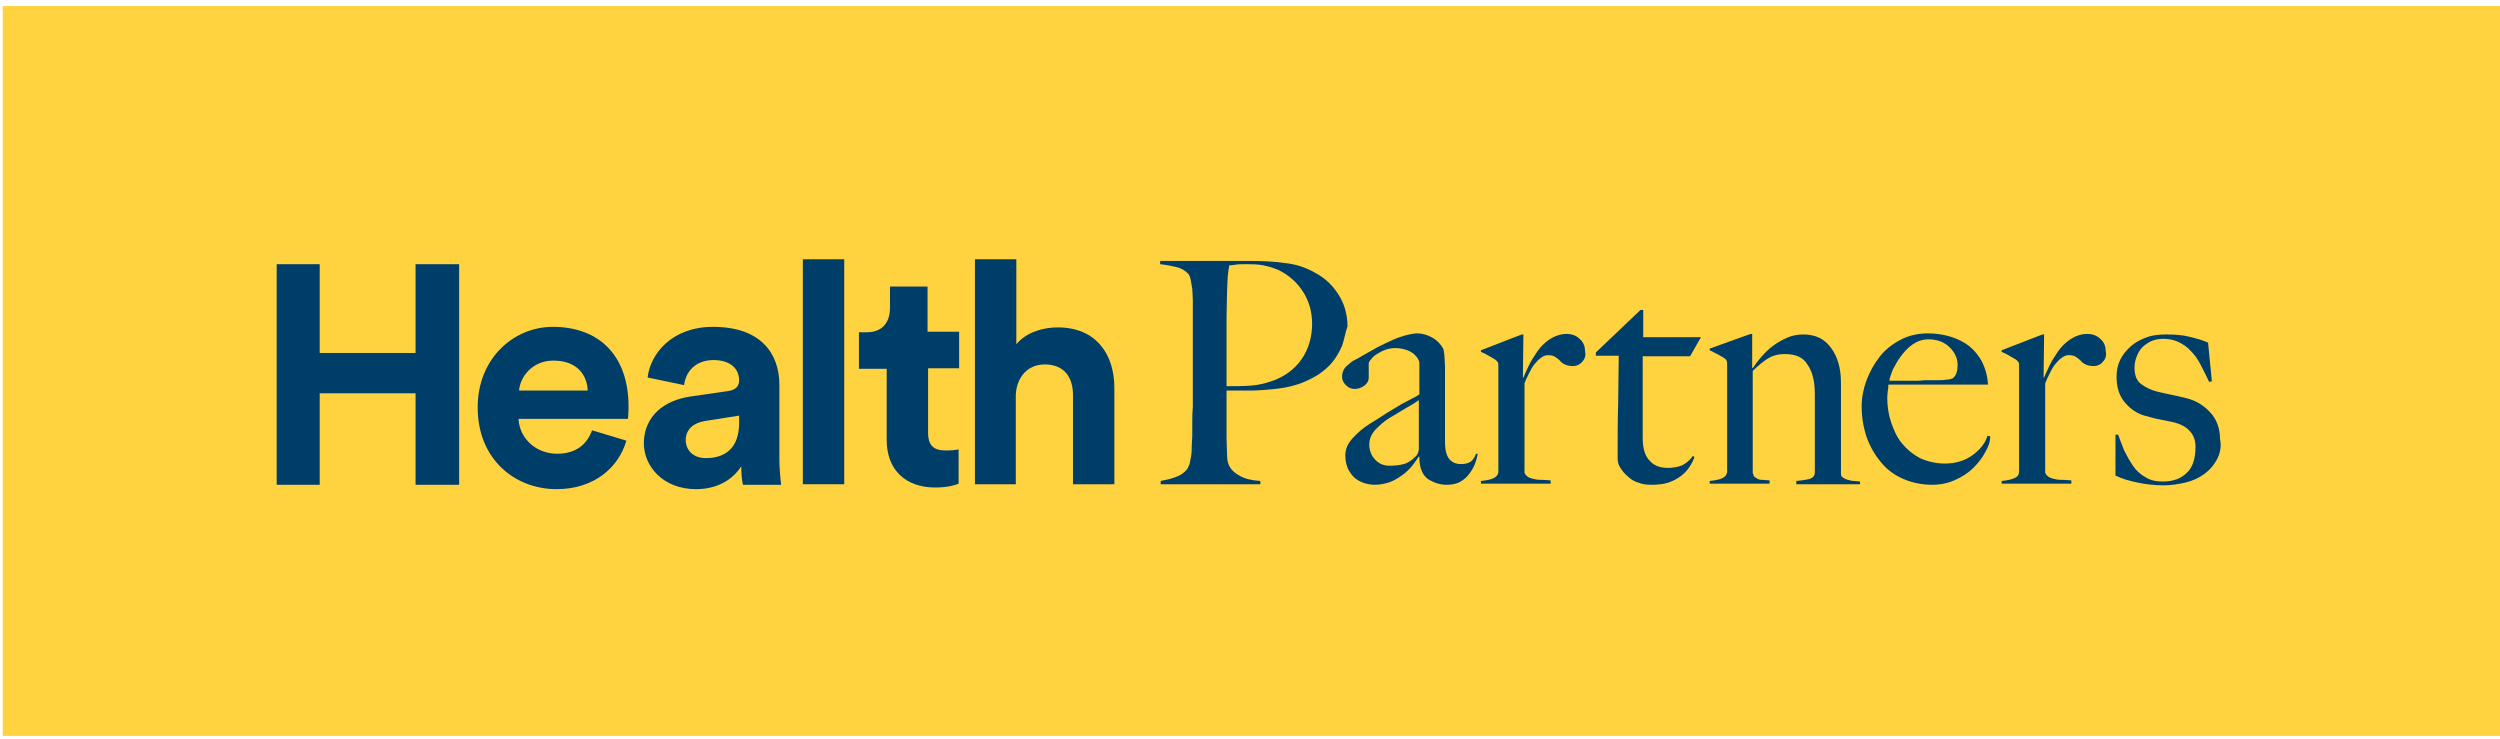
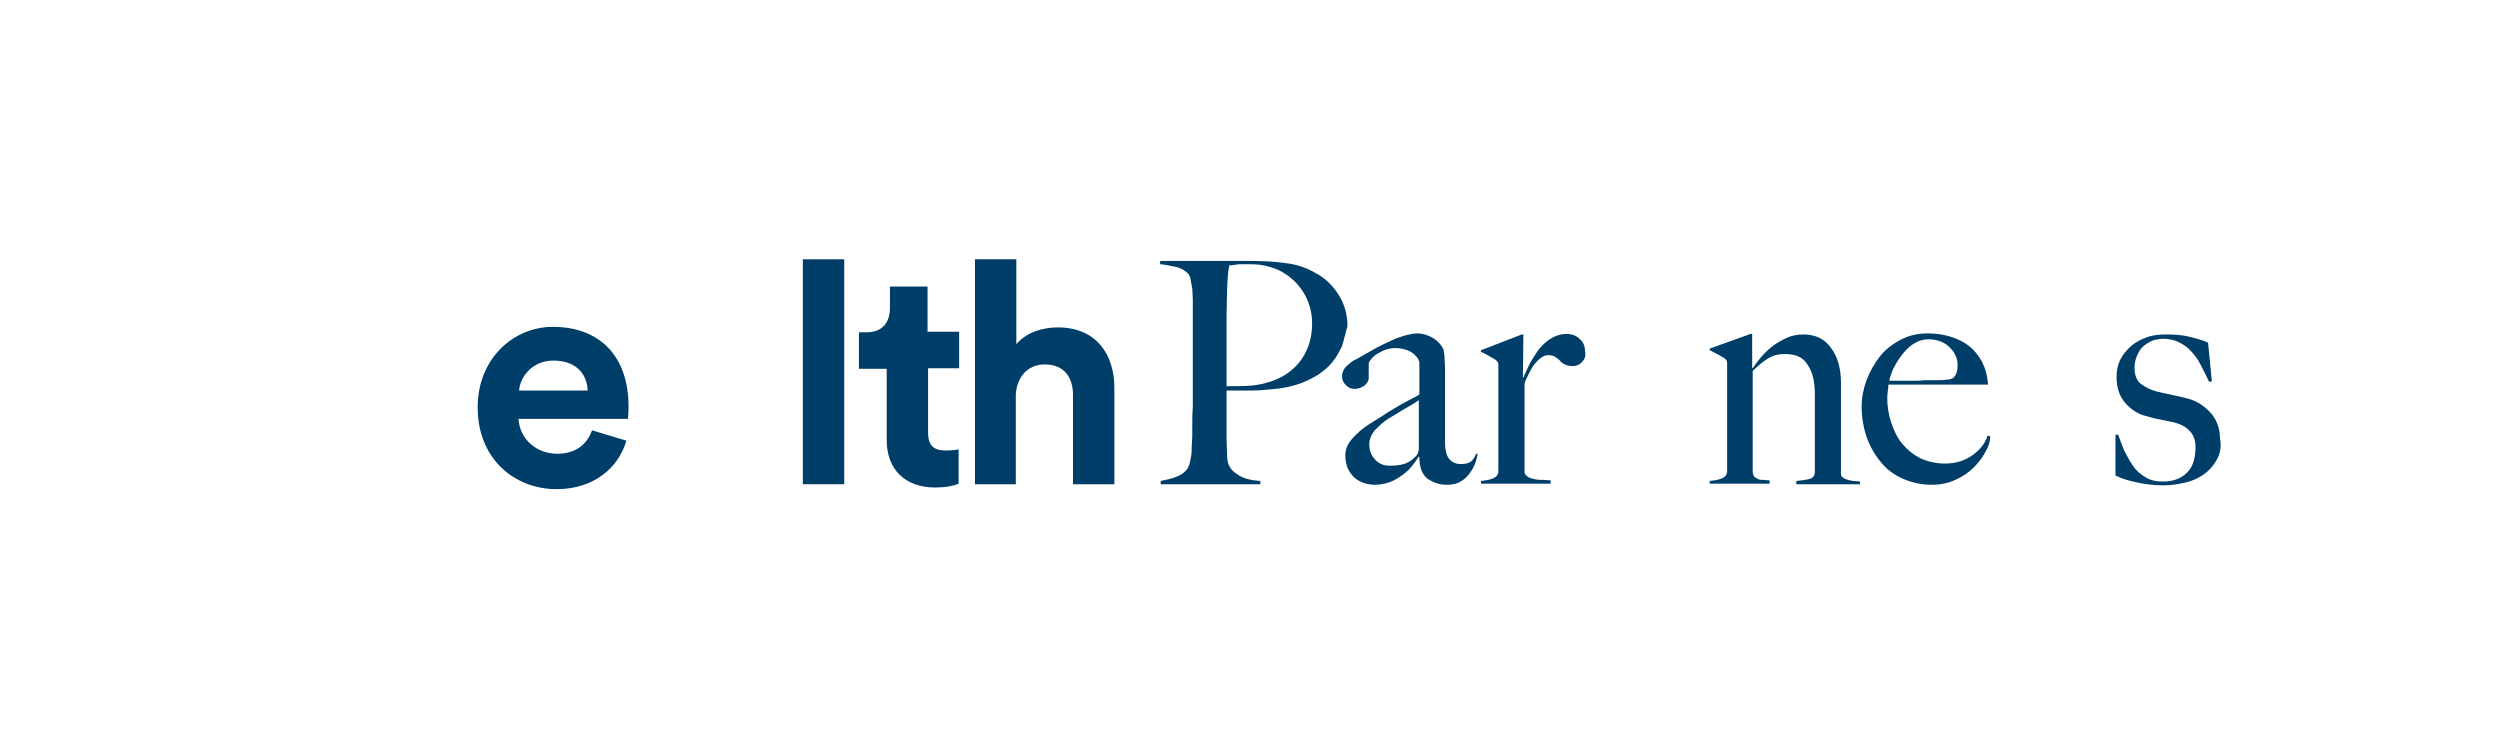
<svg xmlns="http://www.w3.org/2000/svg" width="88" height="26" viewBox="0 0 88 26" fill="none">
  <g clip-path="url(#clip0_540_6061)">
-     <path d="M88 0.212H0.096V25.903H88V0.212Z" fill="#FFD340" />
-     <path d="M14.628 17.064V13.844H11.254V17.064H9.739V9.3H11.254V12.425H14.628V9.3H16.162V17.064H14.628Z" fill="#003E6A" />
    <path d="M20.687 13.748C20.668 13.211 20.323 12.693 19.479 12.693C18.731 12.693 18.309 13.268 18.271 13.748H20.687ZM22.048 15.511C21.779 16.451 20.917 17.218 19.594 17.218C18.118 17.218 16.814 16.163 16.814 14.342C16.814 12.617 18.079 11.505 19.46 11.505C21.128 11.505 22.125 12.559 22.125 14.304C22.125 14.515 22.105 14.726 22.105 14.745H18.252C18.29 15.454 18.884 15.972 19.613 15.972C20.284 15.972 20.668 15.627 20.84 15.147L22.048 15.511Z" fill="#003E6A" />
-     <path d="M26.017 14.879V14.63L24.809 14.821C24.445 14.879 24.138 15.09 24.138 15.492C24.138 15.818 24.368 16.125 24.847 16.125C25.461 16.125 26.017 15.838 26.017 14.879ZM24.291 13.959L25.614 13.767C25.921 13.729 26.017 13.575 26.017 13.383C26.017 13 25.729 12.674 25.116 12.674C24.483 12.674 24.138 13.077 24.08 13.556L22.796 13.288C22.892 12.444 23.659 11.505 25.096 11.505C26.803 11.505 27.435 12.463 27.435 13.556V16.202C27.435 16.489 27.474 16.873 27.493 17.064H26.151C26.113 16.93 26.093 16.623 26.093 16.413C25.825 16.834 25.307 17.218 24.502 17.218C23.352 17.218 22.662 16.432 22.662 15.588C22.681 14.63 23.39 14.093 24.291 13.959Z" fill="#003E6A" />
    <path d="M29.717 9.127H28.26V17.045H29.717V9.127Z" fill="#003E6A" />
    <path d="M32.669 11.677H33.762V12.962H32.669V15.224C32.669 15.703 32.88 15.857 33.302 15.857C33.474 15.857 33.666 15.838 33.743 15.818V17.026C33.609 17.084 33.34 17.16 32.919 17.16C31.864 17.16 31.212 16.528 31.212 15.492V12.981H30.234V11.696H30.503C31.078 11.696 31.327 11.332 31.327 10.834V10.086H32.65V11.677H32.669Z" fill="#003E6A" />
    <path d="M35.775 17.045H34.318V9.127H35.775V12.118C36.12 11.696 36.715 11.524 37.232 11.524C38.593 11.524 39.226 12.482 39.226 13.652V17.045H37.769V13.901C37.769 13.307 37.481 12.828 36.772 12.828C36.159 12.828 35.794 13.288 35.756 13.882V17.045H35.775Z" fill="#003E6A" />
    <path d="M45.86 10.258C45.649 9.932 45.361 9.683 45.016 9.511C44.843 9.434 44.652 9.376 44.46 9.338C44.268 9.3 44.057 9.3 43.847 9.3C43.693 9.3 43.578 9.3 43.482 9.319C43.386 9.338 43.329 9.338 43.271 9.338C43.271 9.376 43.252 9.415 43.252 9.453C43.252 9.492 43.233 9.53 43.233 9.587C43.233 9.645 43.214 9.702 43.214 9.798C43.214 9.894 43.195 10.028 43.195 10.182C43.195 10.431 43.175 10.757 43.175 11.121C43.175 11.485 43.175 11.85 43.175 12.195V13.115V13.594C43.482 13.594 43.751 13.594 44.019 13.575C44.288 13.556 44.518 13.498 44.748 13.422C45.208 13.268 45.572 13 45.821 12.636C46.071 12.271 46.186 11.85 46.186 11.389C46.186 10.968 46.071 10.584 45.86 10.258ZM47.24 12.176C47.144 12.386 47.029 12.597 46.895 12.751C46.761 12.923 46.588 13.057 46.397 13.192C46.205 13.307 46.013 13.403 45.821 13.479C45.61 13.556 45.4 13.614 45.169 13.652C44.939 13.69 44.709 13.709 44.46 13.729C44.23 13.748 44 13.748 43.77 13.748H43.175V14.342V14.764C43.175 14.879 43.175 14.994 43.175 15.109C43.175 15.224 43.175 15.339 43.175 15.454C43.175 15.684 43.195 15.895 43.195 16.048C43.195 16.221 43.233 16.355 43.31 16.47C43.367 16.566 43.482 16.662 43.655 16.758C43.827 16.854 44.057 16.911 44.364 16.93V17.045H40.856V16.93C41.047 16.892 41.22 16.854 41.373 16.796C41.546 16.739 41.68 16.643 41.776 16.528C41.814 16.489 41.834 16.413 41.872 16.336C41.891 16.24 41.91 16.144 41.929 16.048C41.949 15.933 41.949 15.818 41.949 15.703C41.949 15.588 41.968 15.454 41.968 15.339C41.968 15.243 41.968 15.09 41.968 14.917C41.968 14.745 41.968 14.553 41.987 14.342C41.987 14.131 41.987 13.92 41.987 13.709V13.077V10.949C41.987 10.814 41.987 10.68 41.987 10.546C41.987 10.412 41.968 10.278 41.968 10.162C41.949 10.047 41.929 9.932 41.91 9.837C41.891 9.741 41.853 9.664 41.814 9.626C41.699 9.511 41.565 9.434 41.392 9.396C41.22 9.357 41.028 9.319 40.837 9.3V9.185H41.105C41.239 9.185 41.412 9.185 41.584 9.185C41.776 9.185 41.968 9.185 42.198 9.185C42.428 9.185 42.639 9.185 42.85 9.185C43.06 9.185 43.271 9.185 43.463 9.185H43.962C44.441 9.185 44.863 9.204 45.246 9.261C45.61 9.3 45.975 9.415 46.301 9.607C46.627 9.779 46.895 10.028 47.106 10.354C47.317 10.68 47.432 11.064 47.432 11.485C47.355 11.716 47.317 11.945 47.24 12.176Z" fill="#003E6A" />
    <path d="M49.962 14.074C49.828 14.169 49.675 14.265 49.464 14.38C49.272 14.495 49.081 14.611 48.889 14.726C48.697 14.841 48.544 14.994 48.41 15.128C48.275 15.281 48.199 15.454 48.199 15.646C48.199 15.838 48.256 16.01 48.39 16.163C48.525 16.317 48.697 16.393 48.908 16.393C49.1 16.393 49.272 16.374 49.407 16.336C49.56 16.298 49.694 16.202 49.809 16.087C49.905 16.01 49.943 15.895 49.943 15.78V14.074H49.962ZM51.899 16.374C51.841 16.509 51.765 16.623 51.669 16.739C51.573 16.854 51.458 16.93 51.343 16.988C51.209 17.045 51.075 17.064 50.921 17.064C50.672 17.064 50.461 16.988 50.25 16.854C50.058 16.7 49.962 16.451 49.962 16.087L49.943 16.067C49.886 16.163 49.809 16.259 49.713 16.393C49.617 16.509 49.502 16.623 49.368 16.719C49.234 16.815 49.081 16.911 48.927 16.969C48.755 17.026 48.582 17.064 48.39 17.064C48.275 17.064 48.16 17.045 48.026 17.007C47.911 16.969 47.796 16.911 47.7 16.834C47.604 16.758 47.528 16.643 47.451 16.509C47.394 16.374 47.355 16.221 47.355 16.029C47.355 15.818 47.432 15.627 47.604 15.435C47.777 15.243 47.969 15.071 48.218 14.917C48.467 14.764 48.678 14.63 48.851 14.515C49.042 14.4 49.196 14.304 49.33 14.227C49.464 14.15 49.598 14.093 49.694 14.035C49.809 13.978 49.886 13.939 49.962 13.882V12.751C49.962 12.732 49.943 12.693 49.924 12.655C49.905 12.597 49.847 12.54 49.79 12.482C49.733 12.425 49.637 12.367 49.541 12.329C49.426 12.291 49.291 12.252 49.119 12.252C49.004 12.252 48.889 12.271 48.774 12.31C48.659 12.348 48.563 12.406 48.467 12.463C48.371 12.521 48.314 12.578 48.256 12.655C48.199 12.712 48.179 12.77 48.179 12.808V13.307C48.179 13.403 48.122 13.498 48.026 13.575C47.911 13.652 47.815 13.69 47.681 13.69C47.566 13.69 47.47 13.652 47.374 13.556C47.298 13.479 47.24 13.383 47.24 13.268C47.24 13.173 47.259 13.096 47.298 13.019C47.336 12.943 47.394 12.885 47.47 12.828C47.528 12.77 47.604 12.712 47.681 12.674C47.758 12.636 47.834 12.597 47.892 12.559C48.084 12.444 48.275 12.348 48.467 12.233C48.659 12.137 48.851 12.041 49.023 11.965C49.196 11.888 49.368 11.831 49.522 11.792C49.675 11.754 49.79 11.735 49.886 11.735C50.078 11.735 50.25 11.792 50.423 11.888C50.595 11.984 50.71 12.118 50.787 12.252C50.825 12.31 50.825 12.386 50.844 12.521C50.844 12.655 50.864 12.77 50.864 12.904C50.864 13.173 50.864 13.403 50.864 13.614C50.864 13.824 50.864 14.035 50.864 14.227C50.864 14.419 50.864 14.63 50.864 14.841C50.864 15.051 50.864 15.281 50.864 15.531C50.864 15.857 50.921 16.067 51.036 16.183C51.151 16.298 51.285 16.336 51.42 16.336C51.592 16.336 51.707 16.298 51.784 16.24C51.861 16.163 51.918 16.087 51.956 15.972H52.014C51.995 16.106 51.956 16.24 51.899 16.374Z" fill="#003E6A" />
    <path d="M55.695 12.732C55.599 12.847 55.484 12.885 55.369 12.885C55.254 12.885 55.158 12.866 55.081 12.827C55.005 12.789 54.947 12.751 54.909 12.693C54.852 12.636 54.794 12.597 54.736 12.559C54.679 12.521 54.602 12.502 54.487 12.502C54.391 12.502 54.315 12.54 54.238 12.597C54.161 12.655 54.085 12.732 54.008 12.827C53.931 12.923 53.874 13.038 53.816 13.153C53.759 13.268 53.701 13.383 53.663 13.498V16.643C53.682 16.7 53.739 16.758 53.797 16.796C53.874 16.834 53.95 16.854 54.046 16.873C54.142 16.892 54.238 16.892 54.334 16.892C54.43 16.892 54.526 16.911 54.583 16.911V17.026H52.129V16.93C52.302 16.911 52.436 16.892 52.57 16.834C52.685 16.777 52.742 16.7 52.742 16.585V12.885C52.742 12.828 52.742 12.789 52.723 12.751C52.704 12.732 52.685 12.693 52.627 12.655C52.57 12.617 52.493 12.578 52.397 12.521C52.302 12.463 52.225 12.425 52.129 12.386V12.329L53.567 11.773H53.624L53.605 13.288H53.624C53.663 13.192 53.72 13.077 53.797 12.904C53.874 12.732 53.989 12.559 54.104 12.386C54.219 12.214 54.372 12.061 54.545 11.945C54.717 11.831 54.928 11.754 55.139 11.754C55.331 11.754 55.484 11.811 55.599 11.926C55.733 12.041 55.791 12.176 55.791 12.348C55.829 12.502 55.791 12.636 55.695 12.732Z" fill="#003E6A" />
-     <path d="M59.491 12.54H57.823V15.416C57.823 15.78 57.9 16.048 58.072 16.221C58.226 16.393 58.437 16.47 58.705 16.47C58.916 16.47 59.089 16.432 59.223 16.374C59.357 16.298 59.491 16.202 59.587 16.048L59.645 16.087C59.606 16.202 59.549 16.317 59.472 16.432C59.395 16.547 59.299 16.662 59.165 16.758C59.031 16.854 58.897 16.93 58.724 16.988C58.552 17.045 58.341 17.064 58.111 17.064C57.957 17.064 57.804 17.045 57.67 16.988C57.535 16.95 57.401 16.873 57.306 16.777C57.19 16.681 57.114 16.585 57.037 16.47C56.96 16.355 56.941 16.24 56.941 16.125C56.941 15.435 56.941 14.783 56.96 14.169C56.96 13.556 56.98 13 56.98 12.521H56.174V12.406L57.746 10.91H57.842V11.869H59.874L59.491 12.54Z" fill="#003E6A" />
    <path d="M63.23 17.045V16.93C63.421 16.911 63.575 16.892 63.709 16.854C63.824 16.815 63.882 16.739 63.882 16.623V13.863C63.882 13.441 63.805 13.096 63.632 12.847C63.479 12.578 63.211 12.463 62.827 12.463C62.578 12.463 62.386 12.521 62.233 12.617C62.079 12.712 61.888 12.866 61.696 13.057V16.643C61.715 16.719 61.734 16.777 61.773 16.796C61.811 16.815 61.849 16.854 61.907 16.873C61.964 16.892 62.022 16.892 62.079 16.892C62.137 16.892 62.214 16.911 62.29 16.911V17.026H60.181V16.93C60.354 16.911 60.488 16.892 60.622 16.834C60.737 16.777 60.795 16.7 60.795 16.585V12.827C60.795 12.77 60.795 12.732 60.776 12.693C60.756 12.655 60.737 12.636 60.68 12.597C60.622 12.559 60.545 12.521 60.45 12.463C60.354 12.425 60.277 12.367 60.181 12.329V12.271L61.619 11.754H61.677V12.943L61.696 12.962C61.773 12.847 61.868 12.712 62.003 12.559C62.118 12.425 62.252 12.291 62.405 12.176C62.559 12.061 62.731 11.965 62.904 11.888C63.076 11.811 63.268 11.773 63.479 11.773C63.901 11.773 64.227 11.926 64.457 12.252C64.687 12.559 64.802 12.981 64.802 13.46V16.681C64.802 16.739 64.821 16.777 64.878 16.815C64.936 16.854 64.974 16.873 65.051 16.892C65.128 16.911 65.185 16.93 65.262 16.93C65.339 16.93 65.415 16.95 65.473 16.95V17.045H63.23V17.045Z" fill="#003E6A" />
    <path d="M68.636 12.233C68.444 12.041 68.195 11.945 67.888 11.945C67.677 11.945 67.505 12.003 67.332 12.118C67.16 12.233 67.026 12.386 66.911 12.54C66.796 12.693 66.7 12.866 66.623 13.019C66.566 13.192 66.508 13.307 66.508 13.403H66.949C67.083 13.403 67.217 13.403 67.332 13.403C67.467 13.403 67.601 13.403 67.735 13.383C67.869 13.383 68.023 13.383 68.195 13.383C68.31 13.383 68.406 13.383 68.502 13.364C68.598 13.364 68.674 13.345 68.751 13.307C68.809 13.249 68.847 13.192 68.866 13.134C68.885 13.077 68.905 13 68.905 12.904C68.924 12.655 68.828 12.425 68.636 12.233ZM69.882 15.914C69.787 16.106 69.633 16.298 69.461 16.47C69.288 16.643 69.077 16.777 68.828 16.892C68.579 17.007 68.31 17.064 68.004 17.064C67.639 17.064 67.294 16.988 66.987 16.854C66.681 16.719 66.412 16.528 66.201 16.259C65.99 16.01 65.818 15.703 65.703 15.377C65.588 15.032 65.53 14.687 65.53 14.304C65.53 13.997 65.588 13.69 65.703 13.383C65.818 13.077 65.971 12.808 66.163 12.559C66.355 12.31 66.604 12.118 66.891 11.965C67.179 11.811 67.505 11.735 67.85 11.735C68.138 11.735 68.406 11.773 68.655 11.85C68.905 11.926 69.135 12.041 69.307 12.176C69.499 12.329 69.652 12.521 69.767 12.732C69.882 12.962 69.959 13.23 69.978 13.537H66.47C66.47 13.594 66.47 13.671 66.451 13.748C66.451 13.824 66.431 13.901 66.431 13.978C66.431 14.284 66.47 14.572 66.566 14.86C66.661 15.147 66.776 15.396 66.949 15.607C67.121 15.818 67.332 15.991 67.582 16.125C67.831 16.24 68.138 16.317 68.464 16.317C68.828 16.317 69.154 16.221 69.422 16.029C69.691 15.838 69.882 15.607 69.959 15.339L70.055 15.358C70.055 15.55 69.997 15.722 69.882 15.914Z" fill="#003E6A" />
-     <path d="M74.023 12.732C73.928 12.847 73.813 12.885 73.698 12.885C73.583 12.885 73.487 12.866 73.41 12.827C73.333 12.789 73.276 12.751 73.237 12.693C73.18 12.636 73.122 12.597 73.065 12.559C73.007 12.521 72.931 12.502 72.816 12.502C72.72 12.502 72.643 12.54 72.567 12.597C72.49 12.655 72.413 12.732 72.336 12.827C72.26 12.923 72.202 13.038 72.145 13.153C72.087 13.268 72.03 13.383 71.991 13.498V16.643C72.01 16.7 72.068 16.758 72.126 16.796C72.202 16.834 72.279 16.854 72.375 16.873C72.471 16.892 72.567 16.892 72.662 16.892C72.758 16.892 72.854 16.911 72.912 16.911V17.026H70.457V16.93C70.63 16.911 70.764 16.892 70.898 16.834C71.033 16.777 71.071 16.7 71.071 16.585V12.885C71.071 12.828 71.071 12.789 71.052 12.751C71.033 12.732 71.013 12.693 70.956 12.655C70.898 12.617 70.822 12.578 70.726 12.521C70.63 12.463 70.553 12.425 70.457 12.386V12.329L71.895 11.773H71.953L71.934 13.288H71.953C71.991 13.192 72.049 13.077 72.126 12.904C72.202 12.732 72.317 12.559 72.432 12.386C72.547 12.214 72.701 12.061 72.873 11.945C73.046 11.831 73.257 11.754 73.468 11.754C73.659 11.754 73.813 11.811 73.928 11.926C74.062 12.041 74.119 12.176 74.119 12.348C74.158 12.502 74.119 12.636 74.023 12.732Z" fill="#003E6A" />
    <path d="M78.031 16.183C77.915 16.393 77.762 16.566 77.57 16.7C77.379 16.834 77.168 16.93 76.918 16.988C76.669 17.045 76.42 17.084 76.152 17.084C75.826 17.084 75.519 17.045 75.251 16.988C74.963 16.93 74.695 16.854 74.465 16.739V15.301H74.56C74.618 15.473 74.695 15.665 74.771 15.857C74.867 16.048 74.963 16.221 75.078 16.393C75.193 16.566 75.346 16.7 75.519 16.796C75.692 16.911 75.902 16.95 76.132 16.95C76.478 16.95 76.765 16.854 76.976 16.643C77.187 16.451 77.283 16.125 77.283 15.722C77.283 15.492 77.206 15.301 77.072 15.166C76.938 15.013 76.727 14.917 76.497 14.86C76.305 14.821 76.113 14.783 75.922 14.745C75.73 14.706 75.576 14.649 75.423 14.611C75.155 14.515 74.925 14.342 74.752 14.112C74.579 13.882 74.503 13.594 74.503 13.268C74.503 13.038 74.541 12.847 74.637 12.655C74.733 12.463 74.867 12.31 75.02 12.176C75.174 12.041 75.366 11.945 75.576 11.869C75.787 11.792 76.017 11.773 76.248 11.773C76.554 11.773 76.823 11.792 77.053 11.85C77.283 11.907 77.513 11.965 77.724 12.061L77.858 13.422L77.762 13.441C77.666 13.23 77.551 13.019 77.455 12.827C77.359 12.636 77.244 12.482 77.11 12.348C76.995 12.214 76.842 12.118 76.688 12.041C76.535 11.965 76.343 11.926 76.152 11.926C76.037 11.926 75.902 11.945 75.787 11.984C75.672 12.022 75.557 12.099 75.461 12.176C75.366 12.252 75.289 12.367 75.231 12.502C75.174 12.636 75.135 12.77 75.135 12.943C75.135 13.211 75.212 13.403 75.366 13.518C75.519 13.633 75.711 13.729 75.941 13.786C76.094 13.824 76.267 13.863 76.458 13.901C76.65 13.939 76.803 13.978 76.957 14.016C77.283 14.093 77.57 14.265 77.8 14.515C78.031 14.764 78.145 15.09 78.145 15.454C78.203 15.722 78.145 15.972 78.031 16.183Z" fill="#003E6A" />
  </g>
  <defs>
    <clipPath id="clip0_540_6061">
      <rect width="88" height="25.882" fill="white" transform="translate(0 0.059)" />
    </clipPath>
  </defs>
</svg>